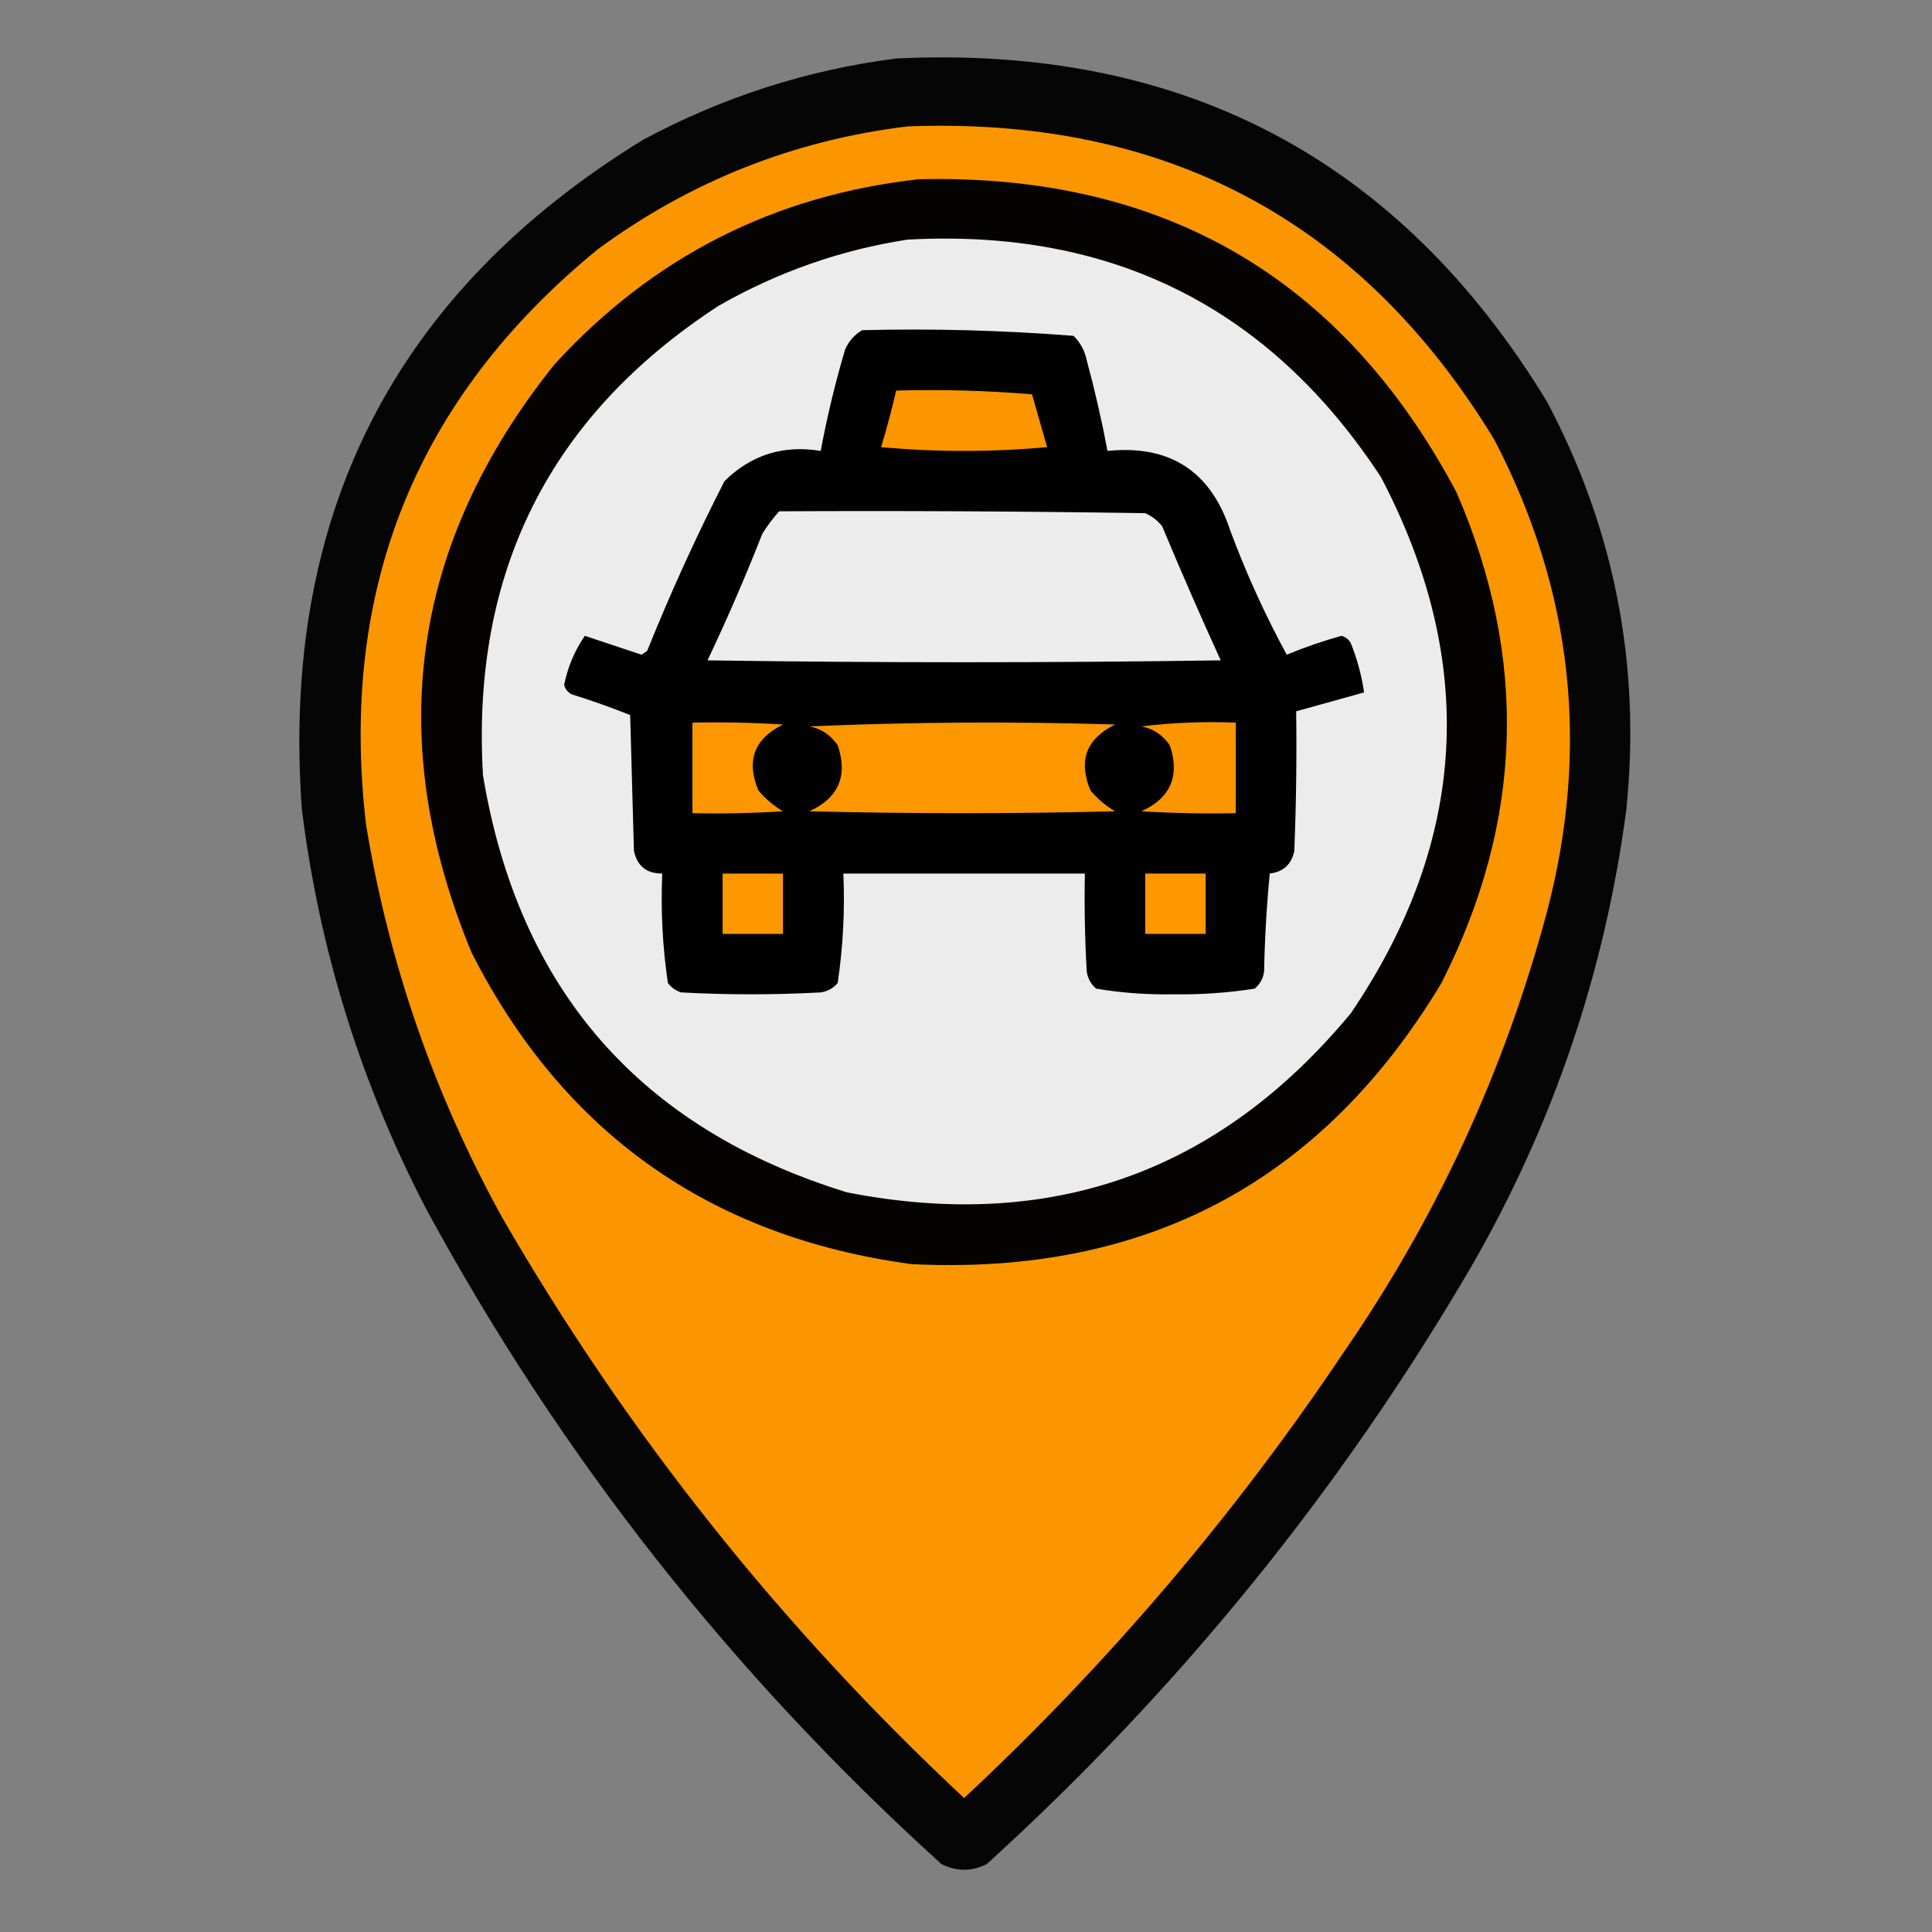
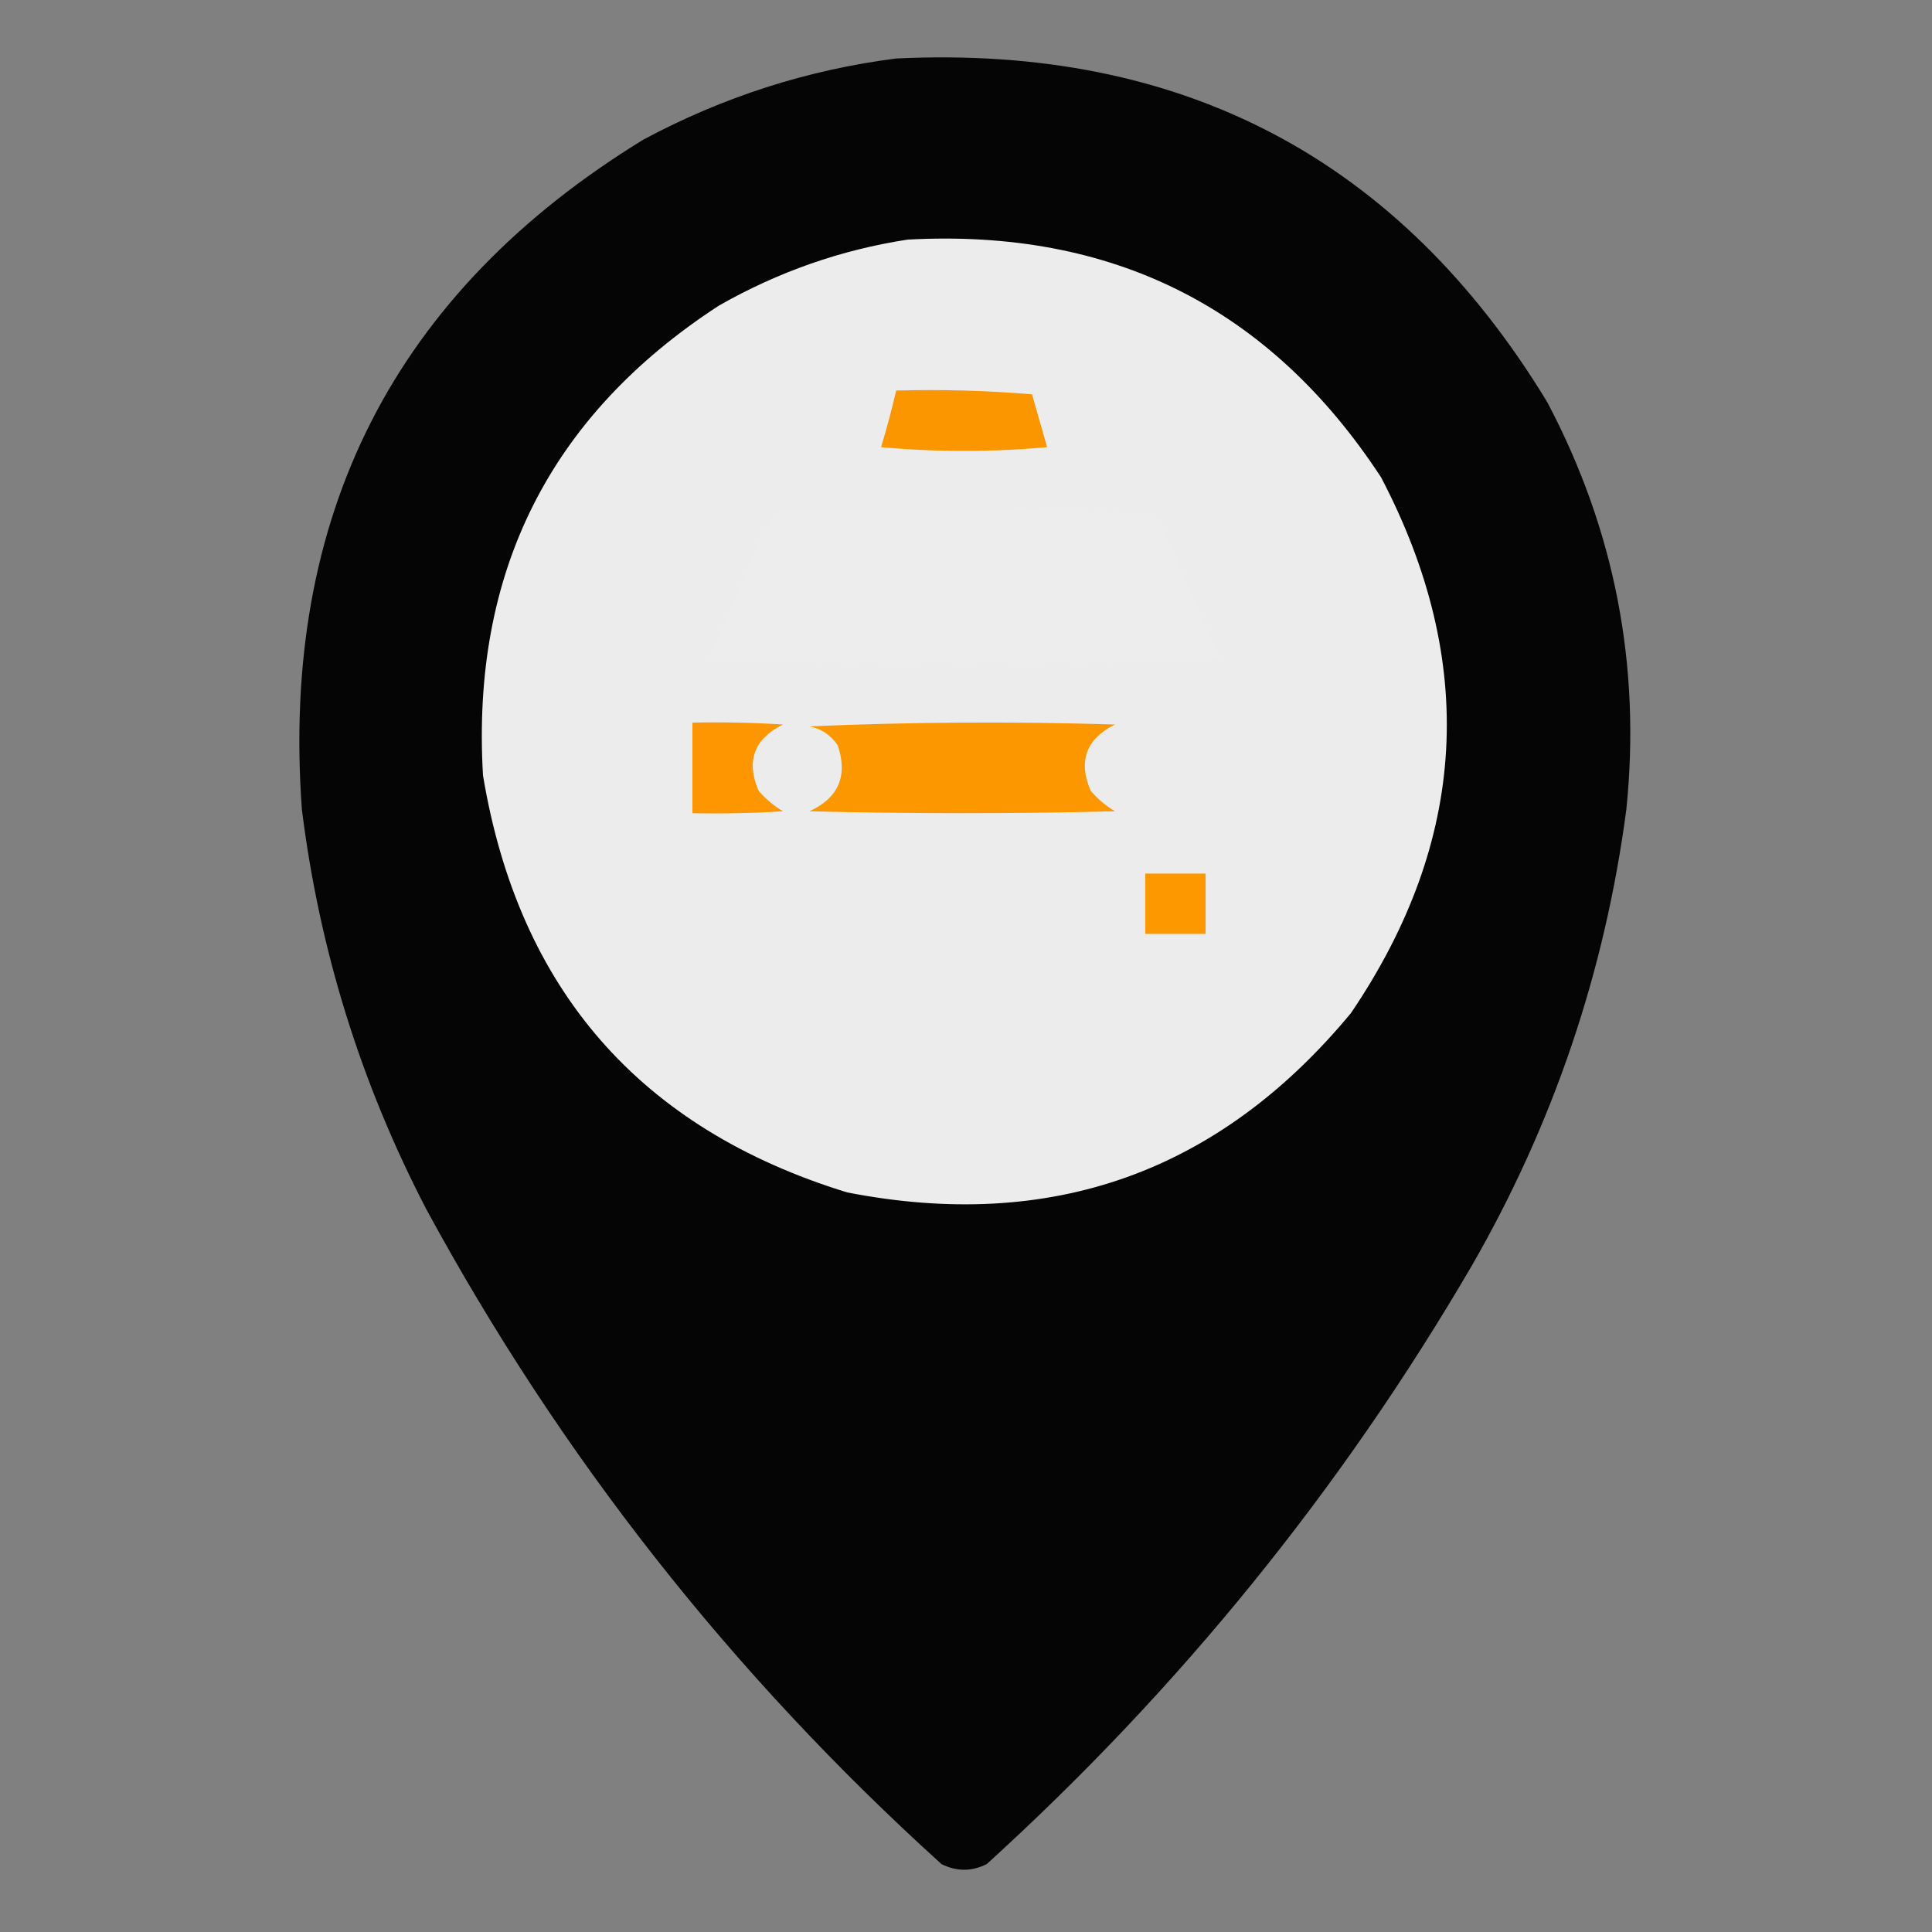
<svg xmlns="http://www.w3.org/2000/svg" version="1.1" width="512px" height="512px" style="shape-rendering:geometricPrecision; text-rendering:geometricPrecision; image-rendering:optimizeQuality; fill-rule:evenodd; clip-rule:evenodd">
  <rect width="100%" height="100%" fill="#808080" stroke="none" />
  <g>
    <path style="opacity:0.962" fill="#020000" d="M 237.5,15.5 C 313.379,11.848 370.879,42.181 410,106.5C 427.901,140.337 434.901,176.337 431,214.5C 425.315,257.557 411.648,297.89 390,335.5C 355.414,394.734 312.58,447.567 261.5,494C 257.5,496 253.5,496 249.5,494C 194.016,443.78 148.516,385.947 113,320.5C 95.65,287.137 84.65,251.803 80,214.5C 74.355,136.616 104.522,77.45 170.5,37C 191.631,25.677 213.965,18.51 237.5,15.5 Z" />
  </g>
  <g>
-     <path style="opacity:1" fill="#fc9600" d="M 240.5,33.5 C 308.905,30.86 360.738,58.527 396,116.5C 416.722,156.274 421.388,197.94 410,241.5C 398.725,283.71 380.725,322.71 356,358.5C 327.157,401.532 293.657,440.866 255.5,476.5C 206.899,431.096 166.065,379.763 133,322.5C 115.018,289.887 103.018,255.22 97,218.5C 89.746,156.223 110.246,105.39 158.5,66C 183.028,47.993 210.361,37.16 240.5,33.5 Z" />
-   </g>
+     </g>
  <g>
-     <path style="opacity:1" fill="#040301" d="M 243.5,47.5 C 308.328,45.98 355.828,73.647 386,130.5C 405.047,174.43 403.714,217.763 382,260.5C 350.321,313.263 303.488,338.096 241.5,335C 188.154,327.764 149.321,300.264 125,252.5C 101.57,196.003 108.903,144.003 147,96.5C 173.052,68.058 205.218,51.724 243.5,47.5 Z" />
-   </g>
+     </g>
  <g>
    <path style="opacity:1" fill="#ececec" d="M 240.5,63.5 C 294.729,60.531 336.563,81.531 366,126.5C 391.645,175.477 388.979,222.81 358,268.5C 323.027,310.715 278.527,326.549 224.5,316C 169.625,299.117 137.458,262.284 128,205.5C 124.828,151.675 145.662,110.175 190.5,81C 206.208,72.044 222.875,66.21 240.5,63.5 Z" />
  </g>
  <g>
-     <path style="opacity:1" fill="#010101" d="M 228.5,87.5 C 247.235,87.039 265.902,87.539 284.5,89C 286.317,90.8 287.484,92.966 288,95.5C 290.153,103.444 291.986,111.444 293.5,119.5C 309.985,117.827 320.818,124.827 326,140.5C 330.247,151.936 335.247,162.936 341,173.5C 345.727,171.536 350.56,169.869 355.5,168.5C 356.647,168.818 357.481,169.484 358,170.5C 359.684,174.716 360.851,179.049 361.5,183.5C 355.5,185.167 349.5,186.833 343.5,188.5C 343.667,200.838 343.5,213.171 343,225.5C 342.291,229.041 340.124,231.041 336.5,231.5C 335.668,240.148 335.168,248.814 335,257.5C 334.727,259.329 333.893,260.829 332.5,262C 325.409,263.112 318.242,263.612 311,263.5C 304.065,263.63 297.232,263.13 290.5,262C 289.107,260.829 288.273,259.329 288,257.5C 287.5,248.84 287.334,240.173 287.5,231.5C 266.167,231.5 244.833,231.5 223.5,231.5C 223.92,241.247 223.42,250.914 222,260.5C 220.829,261.893 219.329,262.727 217.5,263C 205.167,263.667 192.833,263.667 180.5,263C 179.069,262.535 177.903,261.701 177,260.5C 175.58,250.914 175.08,241.247 175.5,231.5C 171.363,231.518 168.863,229.518 168,225.5C 167.667,213.5 167.333,201.5 167,189.5C 161.926,187.475 156.759,185.641 151.5,184C 150.484,183.481 149.818,182.647 149.5,181.5C 150.479,176.706 152.313,172.373 155,168.5C 160,170.167 165,171.833 170,173.5C 170.5,173.167 171,172.833 171.5,172.5C 177.663,157.171 184.496,142.171 192,127.5C 199.082,120.529 207.582,117.863 217.5,119.5C 219.191,110.401 221.358,101.401 224,92.5C 225.025,90.313 226.525,88.646 228.5,87.5 Z" />
-   </g>
+     </g>
  <g>
    <path style="opacity:1" fill="#fb9500" d="M 237.5,103.5 C 249.518,103.168 261.518,103.501 273.5,104.5C 274.833,109.167 276.167,113.833 277.5,118.5C 262.833,119.833 248.167,119.833 233.5,118.5C 234.992,113.531 236.325,108.531 237.5,103.5 Z" />
  </g>
  <g>
    <path style="opacity:1" fill="#ededed" d="M 206.5,135.5 C 238.835,135.333 271.168,135.5 303.5,136C 305.286,136.785 306.786,137.951 308,139.5C 312.976,151.433 318.143,163.267 323.5,175C 278.167,175.667 232.833,175.667 187.5,175C 192.718,164.015 197.552,152.849 202,141.5C 203.332,139.34 204.832,137.34 206.5,135.5 Z" />
  </g>
  <g>
    <path style="opacity:1" fill="#fd9600" d="M 183.5,191.5 C 191.507,191.334 199.507,191.5 207.5,192C 199.848,195.803 197.681,201.636 201,209.5C 202.873,211.709 205.04,213.542 207.5,215C 199.507,215.5 191.507,215.666 183.5,215.5C 183.5,207.5 183.5,199.5 183.5,191.5 Z" />
  </g>
  <g>
    <path style="opacity:1" fill="#fd9700" d="M 214.5,192.5 C 241.33,191.336 268.33,191.17 295.5,192C 287.848,195.803 285.681,201.636 289,209.5C 290.873,211.709 293.04,213.542 295.5,215C 268.5,215.667 241.5,215.667 214.5,215C 222.245,211.437 224.745,205.603 222,197.5C 220.114,194.758 217.614,193.091 214.5,192.5 Z" />
  </g>
  <g>
-     <path style="opacity:1" fill="#fc9600" d="M 302.5,192.5 C 310.65,191.507 318.983,191.174 327.5,191.5C 327.5,199.5 327.5,207.5 327.5,215.5C 319.16,215.666 310.827,215.5 302.5,215C 310.245,211.437 312.745,205.603 310,197.5C 308.114,194.758 305.614,193.091 302.5,192.5 Z" />
-   </g>
+     </g>
  <g>
-     <path style="opacity:1" fill="#fe9800" d="M 191.5,231.5 C 196.833,231.5 202.167,231.5 207.5,231.5C 207.5,236.833 207.5,242.167 207.5,247.5C 202.167,247.5 196.833,247.5 191.5,247.5C 191.5,242.167 191.5,236.833 191.5,231.5 Z" />
-   </g>
+     </g>
  <g>
    <path style="opacity:1" fill="#fe9800" d="M 303.5,231.5 C 308.833,231.5 314.167,231.5 319.5,231.5C 319.5,236.833 319.5,242.167 319.5,247.5C 314.167,247.5 308.833,247.5 303.5,247.5C 303.5,242.167 303.5,236.833 303.5,231.5 Z" />
  </g>
</svg>